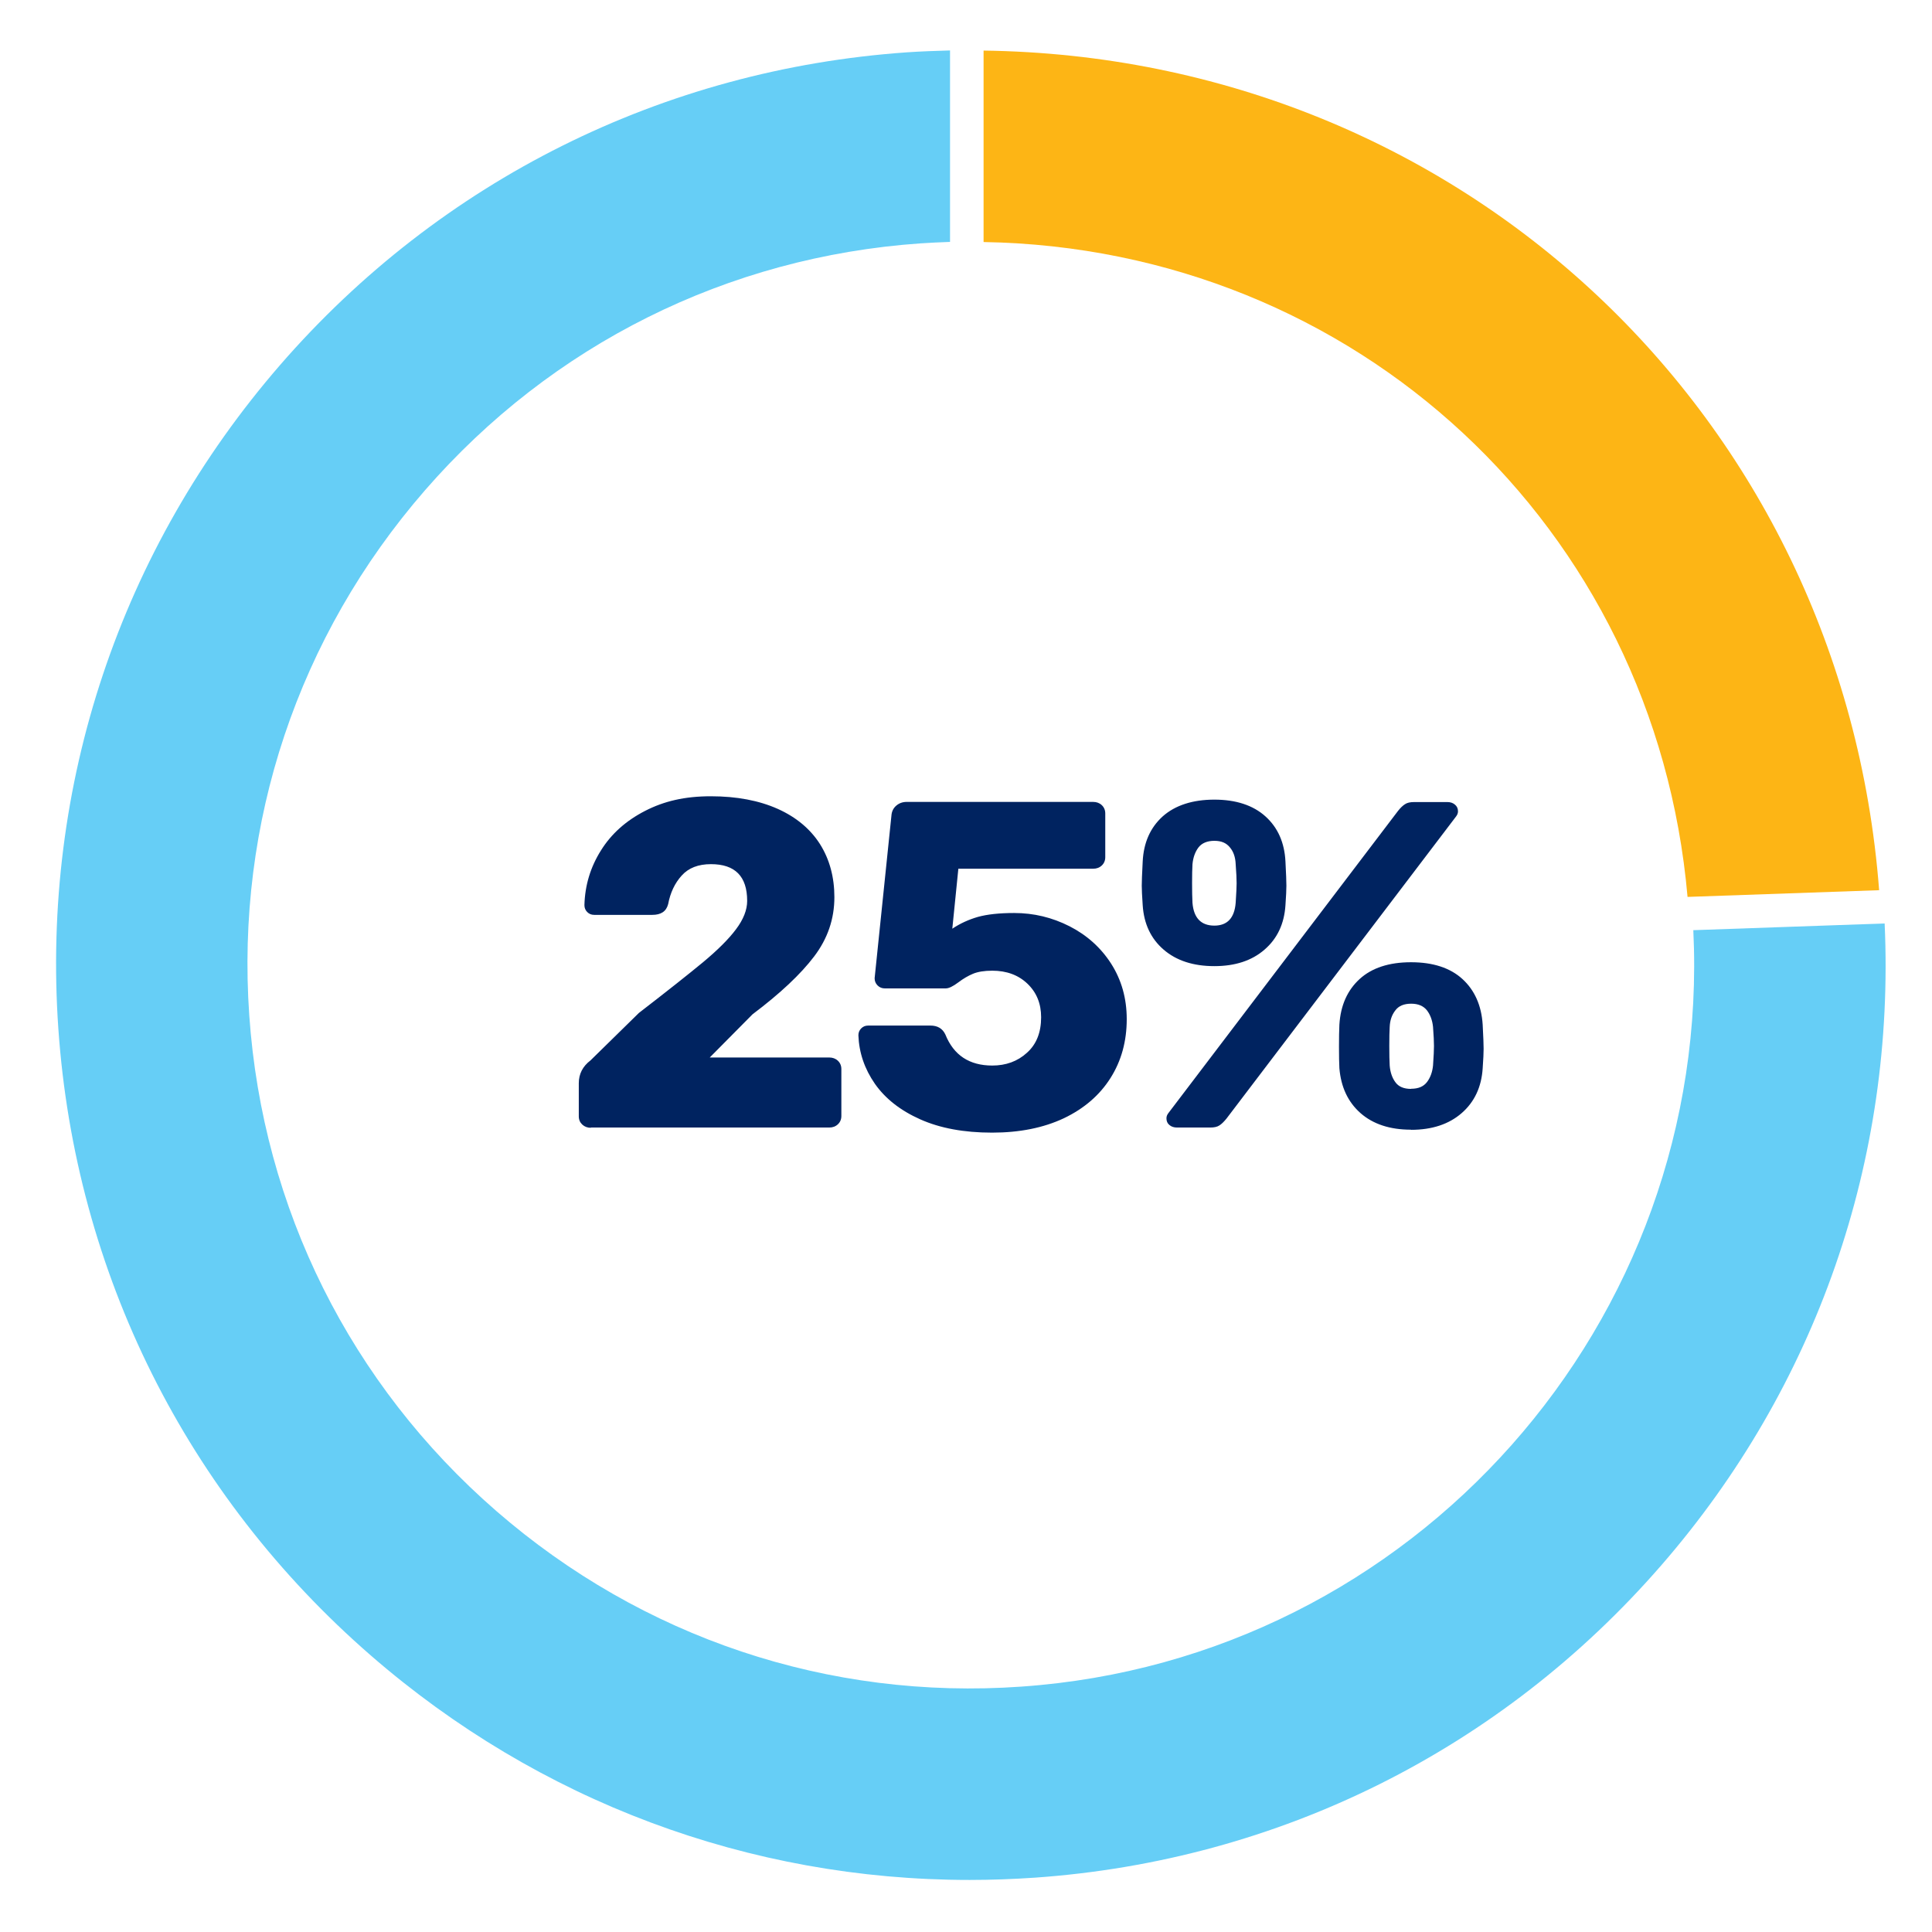
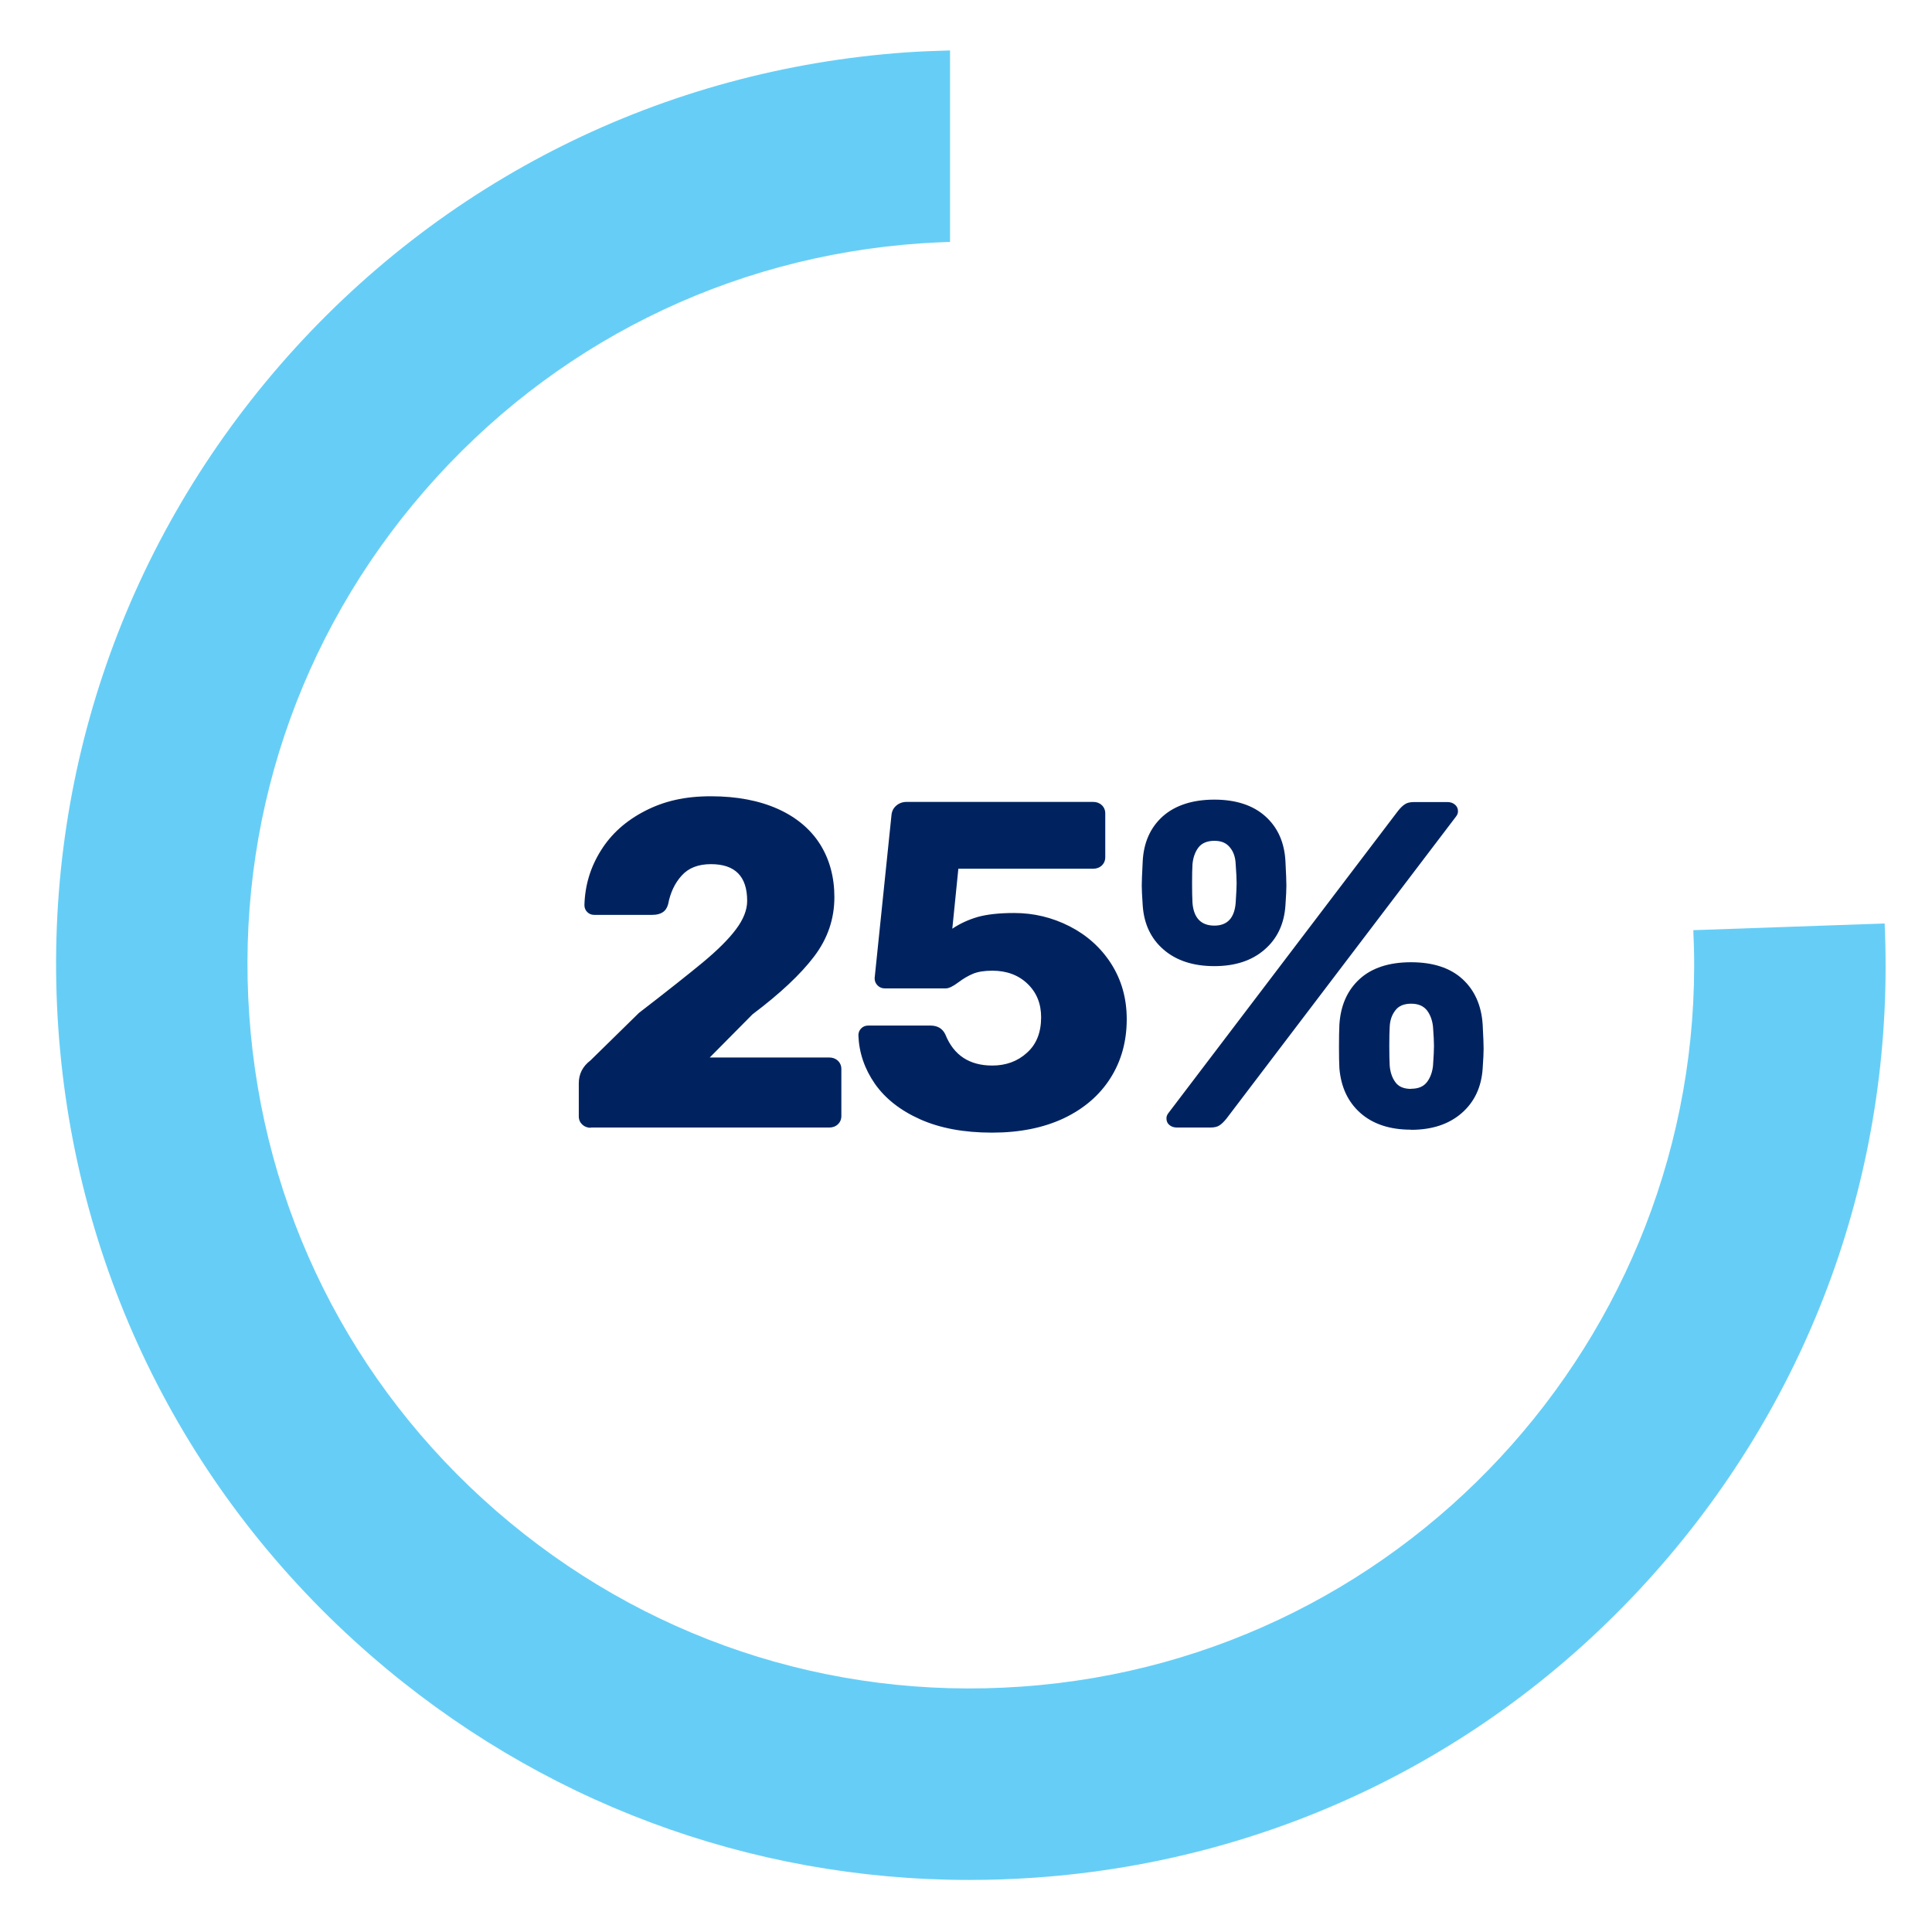
<svg xmlns="http://www.w3.org/2000/svg" id="Layer_1" data-name="Layer 1" viewBox="0 0 144 144">
  <defs>
    <style>
      .cls-1 {
        fill: #fdb515;
      }

      .cls-1, .cls-2, .cls-3 {
        stroke-width: 0px;
      }

      .cls-2 {
        fill: #002360;
      }

      .cls-3 {
        fill: #66cef6;
      }
    </style>
  </defs>
  <path class="cls-2" d="M105.17,81.16c-.53,0-.92-.16-1.16-.49-.24-.32-.39-.74-.43-1.25-.02-.35-.03-.83-.03-1.46s.01-1.1.03-1.42c.02-.49.16-.9.42-1.23.25-.34.65-.5,1.18-.5s.92.17,1.18.5c.25.33.4.74.45,1.23.05.65.07,1.12.07,1.42,0,.28-.02.76-.07,1.46-.05.49-.2.9-.45,1.23-.26.34-.65.5-1.18.5M105.17,84.21c1.57,0,2.83-.42,3.78-1.25.95-.83,1.47-1.94,1.56-3.33.05-.69.07-1.18.07-1.46s-.02-.88-.07-1.8c-.09-1.43-.6-2.57-1.51-3.4-.91-.83-2.19-1.25-3.83-1.25s-2.92.42-3.83,1.25c-.91.83-1.42,1.96-1.51,3.4-.02.42-.03.97-.03,1.66s.01,1.2.03,1.59c.12,1.41.64,2.52,1.58,3.35.94.82,2.19,1.23,3.76,1.23M90.51,68.99c-.99,0-1.54-.57-1.63-1.7-.02-.37-.03-.85-.03-1.46s.01-1.1.03-1.42c.05-.51.2-.92.45-1.25.25-.32.65-.49,1.18-.49s.89.16,1.16.49c.27.32.41.74.43,1.25.05.65.07,1.12.07,1.42,0,.23-.02.72-.07,1.46-.09,1.13-.62,1.7-1.59,1.7M87.74,84.04h2.46c.3,0,.53-.05.69-.16.16-.1.33-.27.52-.5l17.12-22.53c.09-.12.14-.24.14-.38,0-.21-.08-.38-.23-.5-.15-.13-.34-.19-.57-.19h-2.46c-.3,0-.53.05-.69.16-.16.1-.34.27-.52.5l-17.12,22.53c-.09.12-.14.24-.14.38,0,.21.07.38.22.5.15.13.34.19.57.19M90.51,72.01c1.55,0,2.8-.41,3.74-1.23.95-.82,1.47-1.92,1.56-3.31.05-.69.07-1.18.07-1.46s-.02-.88-.07-1.8c-.07-1.41-.57-2.53-1.49-3.36-.92-.83-2.2-1.25-3.81-1.25s-2.92.42-3.85,1.25c-.92.83-1.42,1.95-1.49,3.36-.05.92-.07,1.53-.07,1.8s.02.76.07,1.46c.09,1.39.61,2.49,1.56,3.31.95.82,2.21,1.23,3.78,1.23M73.94,84.42c2.06,0,3.84-.36,5.35-1.07,1.51-.72,2.67-1.72,3.48-3,.81-1.28,1.21-2.74,1.21-4.39,0-1.55-.39-2.92-1.16-4.13-.77-1.2-1.81-2.13-3.1-2.79-1.3-.66-2.67-.99-4.13-.99-1.11,0-2.01.1-2.7.29-.69.2-1.33.49-1.91.88l.45-4.47h10.05c.25,0,.47-.08.64-.24.17-.16.26-.37.26-.62v-3.26c0-.25-.09-.46-.26-.62-.17-.16-.39-.24-.64-.24h-13.9c-.3,0-.56.09-.78.28-.22.19-.34.44-.36.76l-1.25,12.1c0,.21.07.39.22.54.15.15.33.22.54.22h4.54c.23,0,.54-.15.94-.45.37-.28.73-.49,1.09-.64.36-.15.84-.23,1.44-.23,1.06,0,1.94.32,2.62.97.68.65,1.02,1.48,1.02,2.5,0,1.13-.35,2.02-1.06,2.65-.7.64-1.57.95-2.58.95-1.71,0-2.88-.77-3.5-2.32-.21-.44-.58-.66-1.11-.66h-4.64c-.21,0-.38.07-.52.21s-.21.31-.21.52c.05,1.3.46,2.5,1.23,3.61.78,1.11,1.9,1.99,3.38,2.65,1.48.66,3.26.99,5.34.99M44.03,84.04h17.78c.25,0,.47-.08.64-.24.17-.16.26-.37.26-.62v-3.5c0-.25-.09-.46-.26-.62-.17-.16-.39-.24-.64-.24h-8.91l3.19-3.22c2.06-1.55,3.59-2.99,4.59-4.31,1.01-1.33,1.51-2.8,1.51-4.42,0-1.5-.36-2.82-1.07-3.95-.72-1.13-1.77-2.01-3.15-2.63-1.39-.62-3.05-.94-4.99-.94s-3.48.36-4.9,1.09c-1.42.73-2.52,1.71-3.29,2.95-.78,1.24-1.19,2.59-1.23,4.07,0,.21.07.38.21.52.14.14.31.21.52.21h4.33c.65,0,1.04-.26,1.18-.8.16-.85.5-1.57,1.01-2.13.51-.57,1.24-.85,2.18-.85,1.8,0,2.7.91,2.7,2.74,0,.67-.28,1.38-.83,2.11-.55.74-1.38,1.56-2.46,2.46-1.09.9-2.68,2.16-4.78,3.78l-3.61,3.54c-.58.44-.87,1.01-.87,1.7v2.46c0,.26.09.46.26.62.17.16.39.24.64.24" />
-   <path class="cls-1" d="M140.06,66.35c-2.72-35.41-31.25-62.11-66.75-62.58v14.27c27.74.47,50.05,21.22,52.47,48.81l14.28-.5Z" />
  <path class="cls-3" d="M126.21,69.33c1.41,29.17-20.81,54.34-50.08,56.38-14.37,1.02-28.26-3.64-39.14-13.09-10.87-9.45-17.41-22.56-18.41-36.93-1.01-14.37,3.64-28.27,13.09-39.14,9.45-10.87,22.56-17.41,36.93-18.41.69-.05,1.45-.08,2.21-.11V3.76c-1.09.03-2.2.07-3.21.14-18.17,1.27-34.76,9.54-46.71,23.29C8.96,40.94,3.08,58.52,4.35,76.69c1.27,18.17,9.54,34.75,23.29,46.7,12.52,10.88,28.21,16.73,44.63,16.73,1.61,0,3.24-.06,4.86-.17,18.17-1.27,34.76-9.54,46.7-23.29,11.58-13.33,17.44-30.25,16.64-47.83l-14.26.5Z" />
</svg>